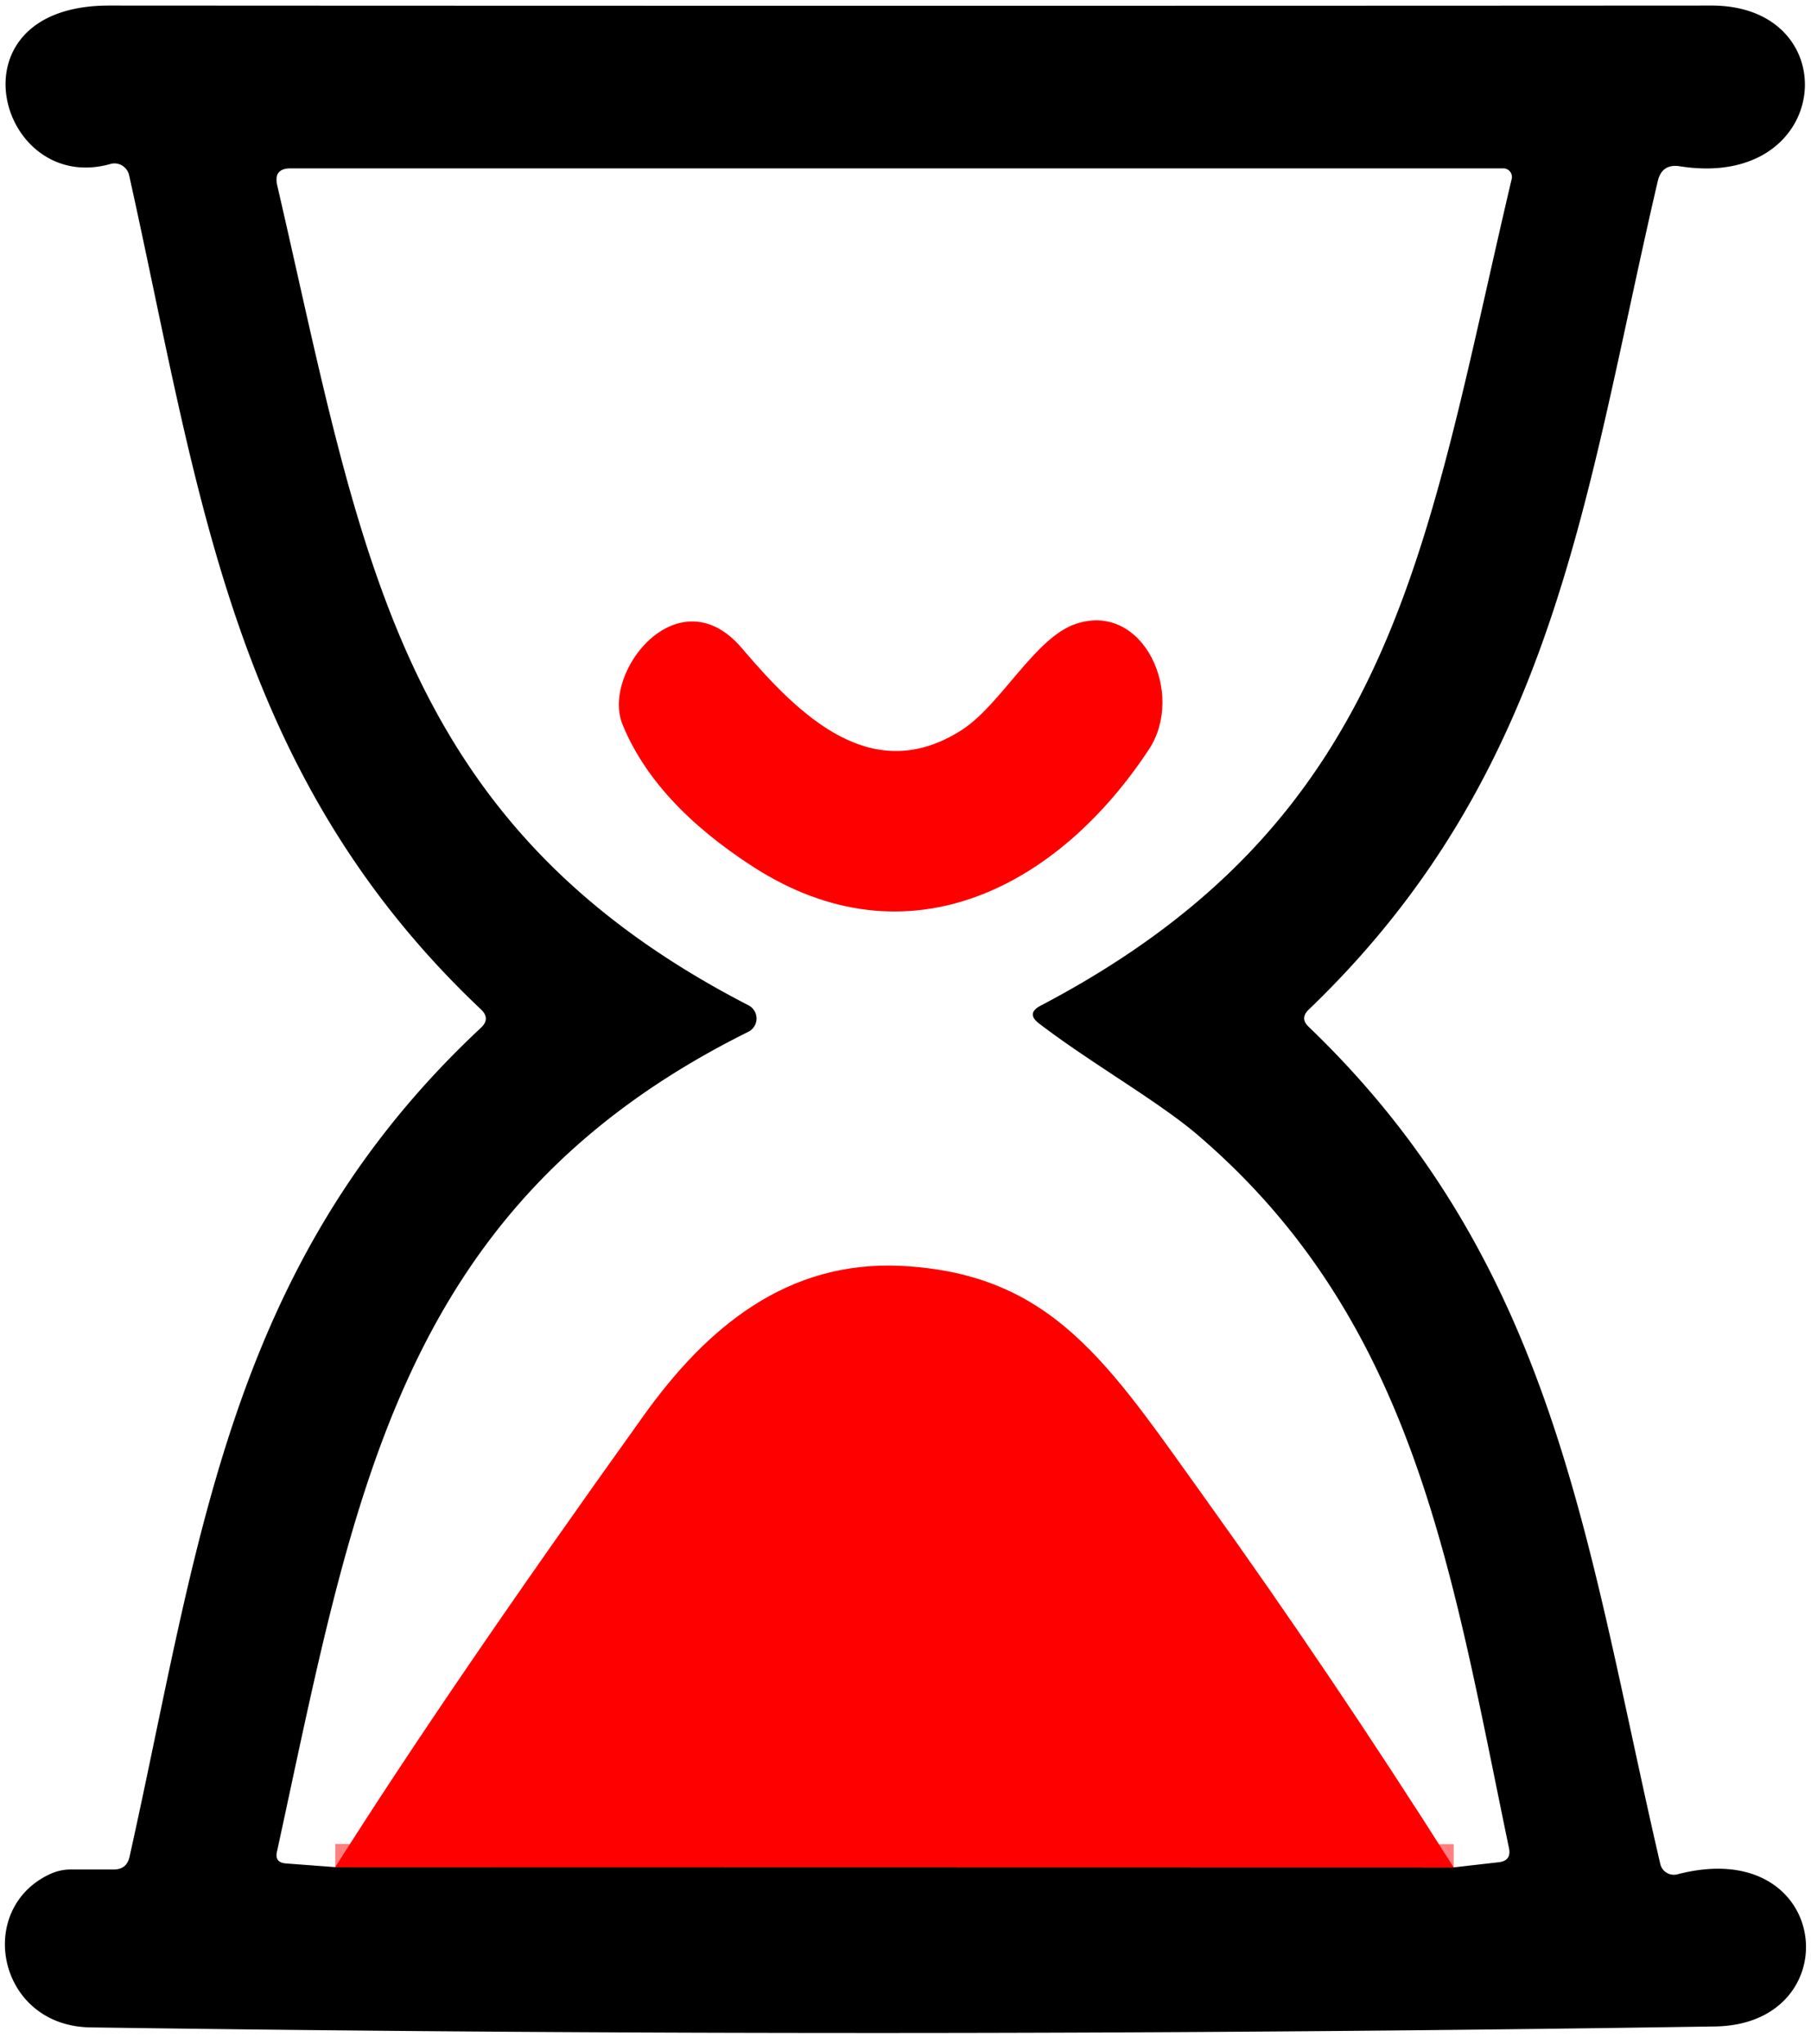
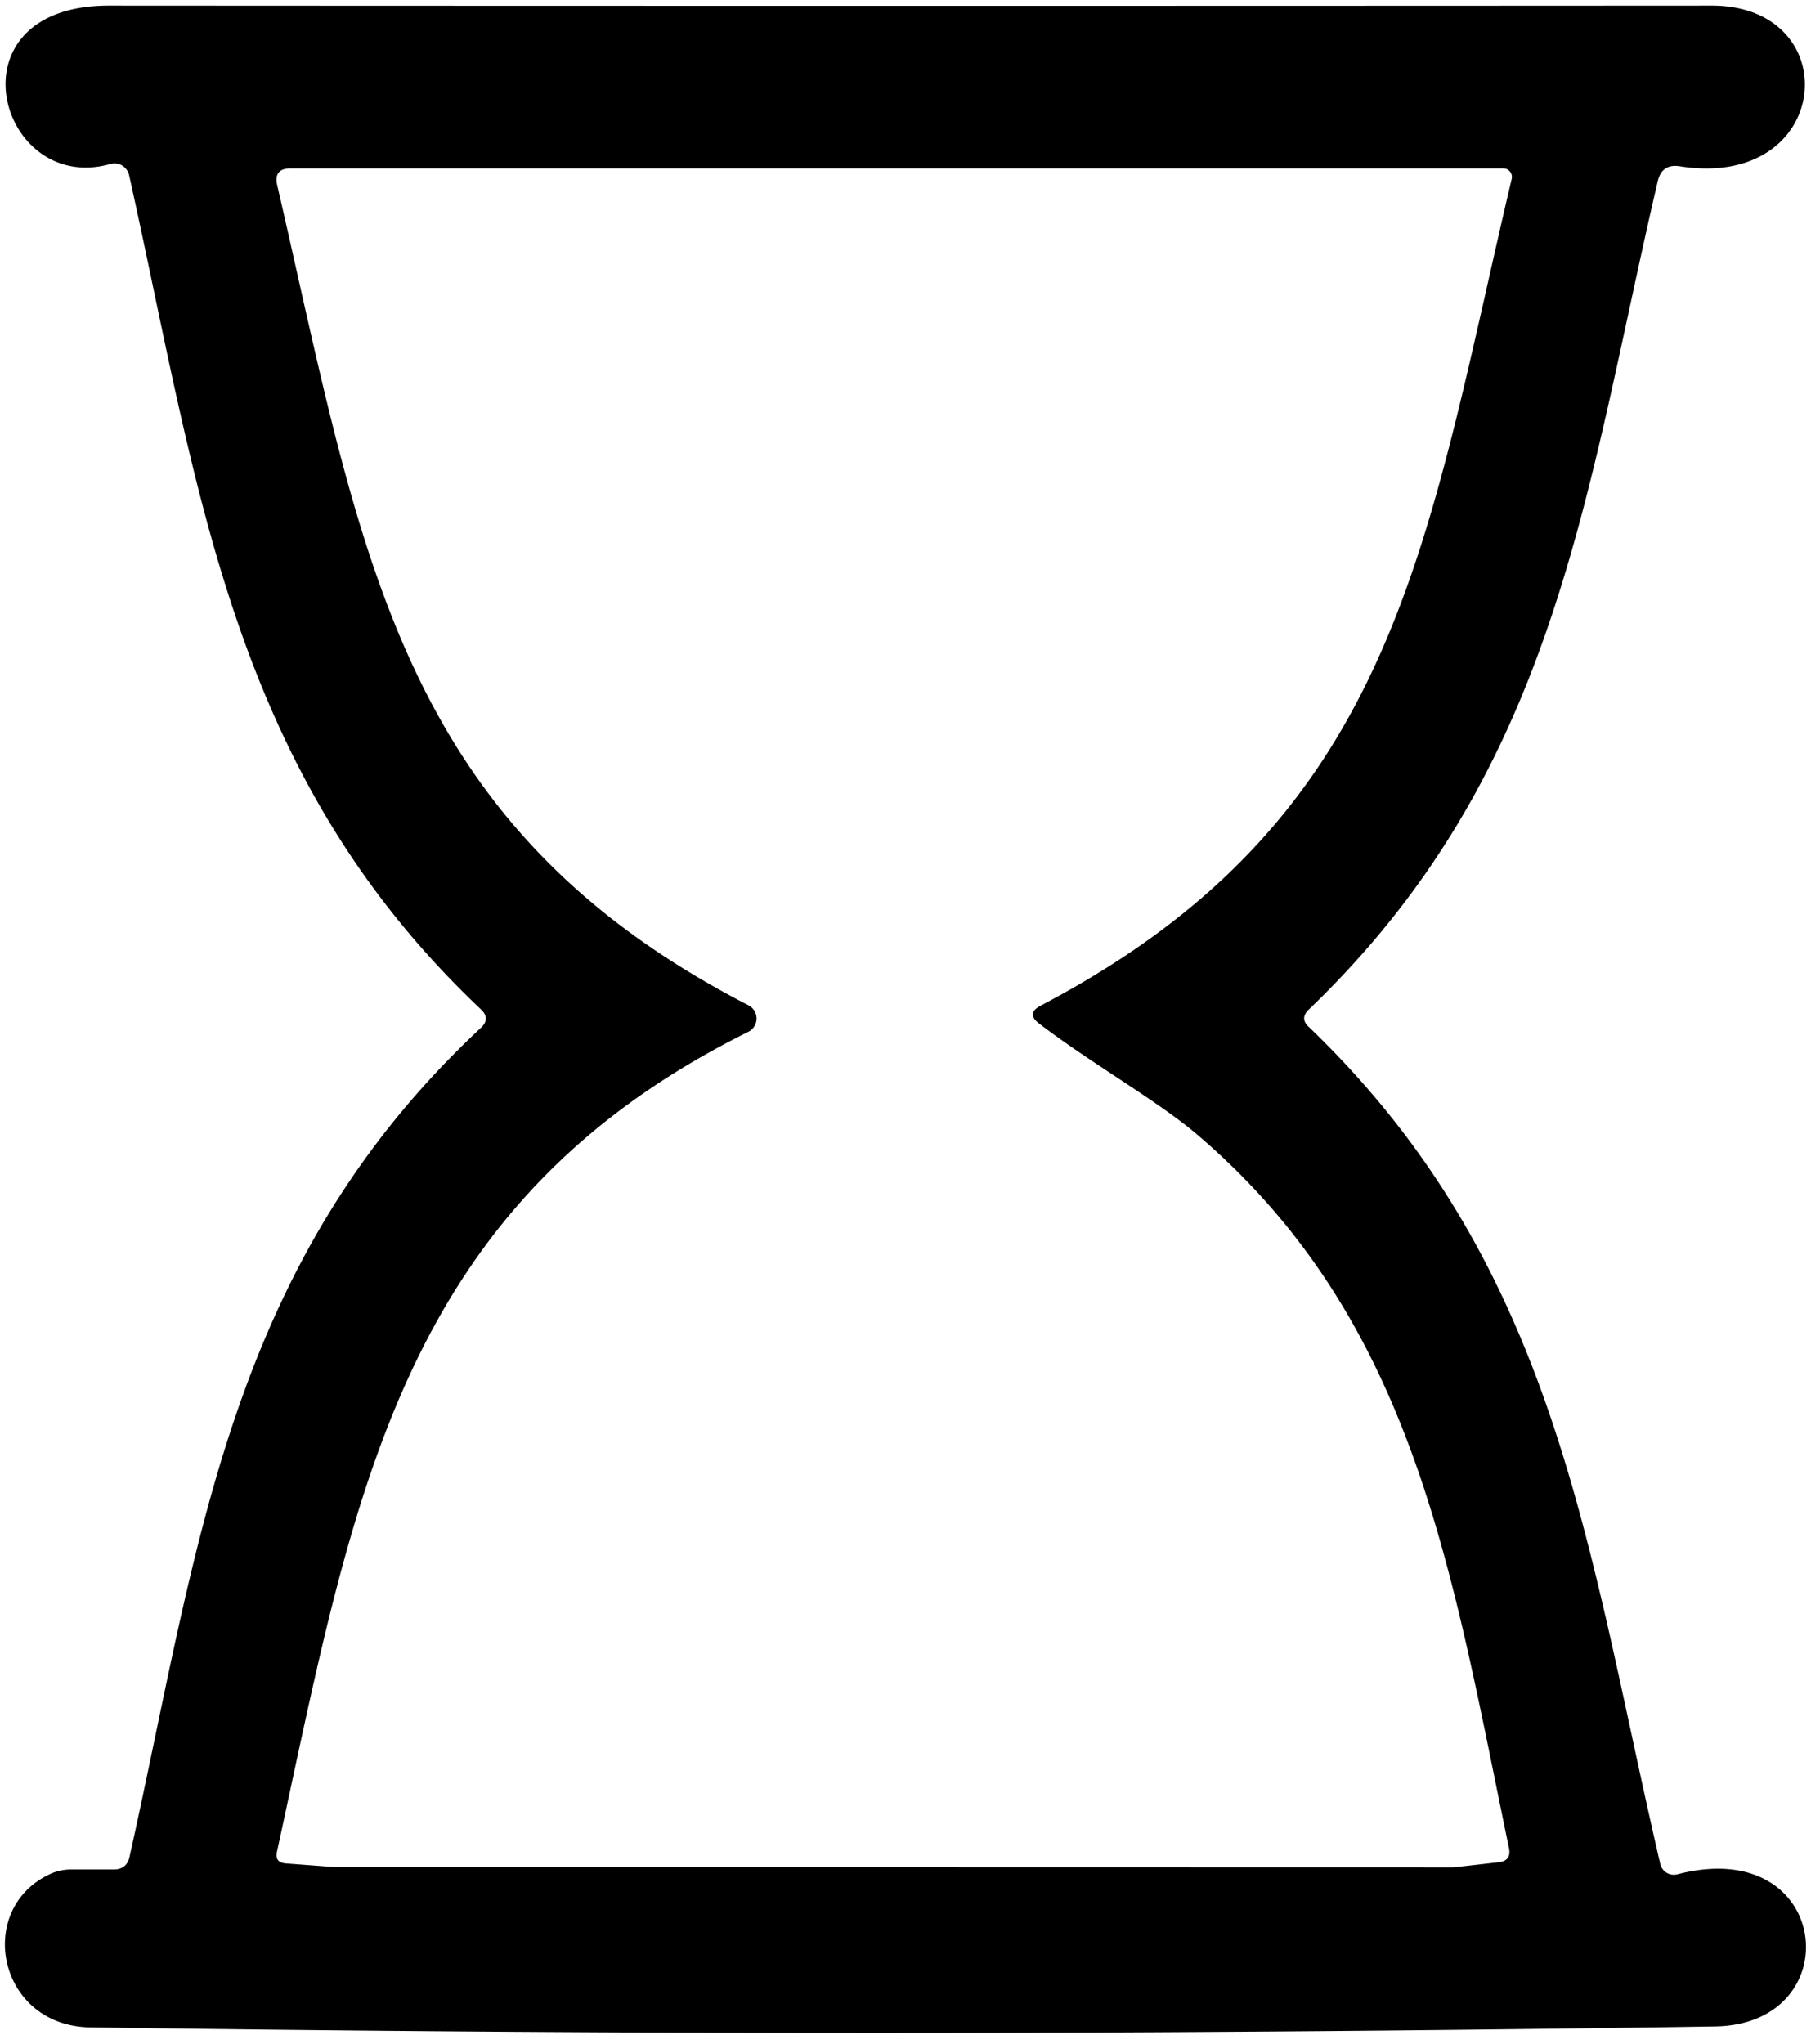
<svg xmlns="http://www.w3.org/2000/svg" viewBox="0 0 78 88" fill="#fff">
-   <path stroke="#ff8080" stroke-width="2" fill="none" vectorEffect="non-scaling-stroke" d="m14.44 80.4 48.17.01" />
  <path fill="#currentColor" d="M71.4 7.8c-3.15 13.52-4.34 25.42-15.04 35.68q-.38.37 0 .73C67.09 54.5 68.34 66.63 71.51 80.27a.6.6 0 0 0 .73.44c6.67-1.74 7.46 6.47 1.62 6.55q-34.99.54-69.97.04c-3.98-.06-4.98-5.07-1.76-6.59q.44-.21.93-.21H4.9q.56 0 .68-.55C8.56 66.6 9.77 54.48 20.71 44.26q.43-.4 0-.8C9.92 33.26 8.57 21.07 5.56 7.54a.65.64 75.9 0 0-.8-.48C-.07 8.43-2.33.24 4.69.24q34.52.02 69.03 0c5.86 0 5.23 7.96-1.37 6.92q-.77-.12-.95.64ZM14.44 80.4l48.17.01 1.93-.22q.57-.06.45-.62c-2.48-11.91-4.02-22.68-13.42-30.71-1.7-1.45-4.6-3.09-6.82-4.79q-.56-.43.06-.76c15.35-8.05 16.55-19.69 20.3-35.61a.37.37 0 0 0-.36-.45H12.52q-.75 0-.58.73c3.65 15.78 5.1 27.48 20.3 35.31a.64.64 0 0 1-.01 1.14c-15.07 7.48-16.96 19.94-20.3 35.3q-.11.47.38.51l2.13.16Z" />
-   <path fill="red" d="M32.43 37.32q-4.24-2.74-5.62-6.13c-.92-2.27 2.44-6.47 5.15-3.27 2.51 2.95 5.62 5.98 9.47 3.51 1.7-1.1 3.15-3.99 4.92-4.57 2.91-.96 4.7 3.03 3.14 5.4-3.89 5.92-10.38 9.37-17.06 5.06ZM62.61 80.41l-48.17-.01q4.83-7.65 13.28-19.44c2.73-3.82 6.19-6.69 11.1-6.45 6.53.33 8.93 4.23 13.04 9.95q5.49 7.65 10.75 15.95Z" />
</svg>